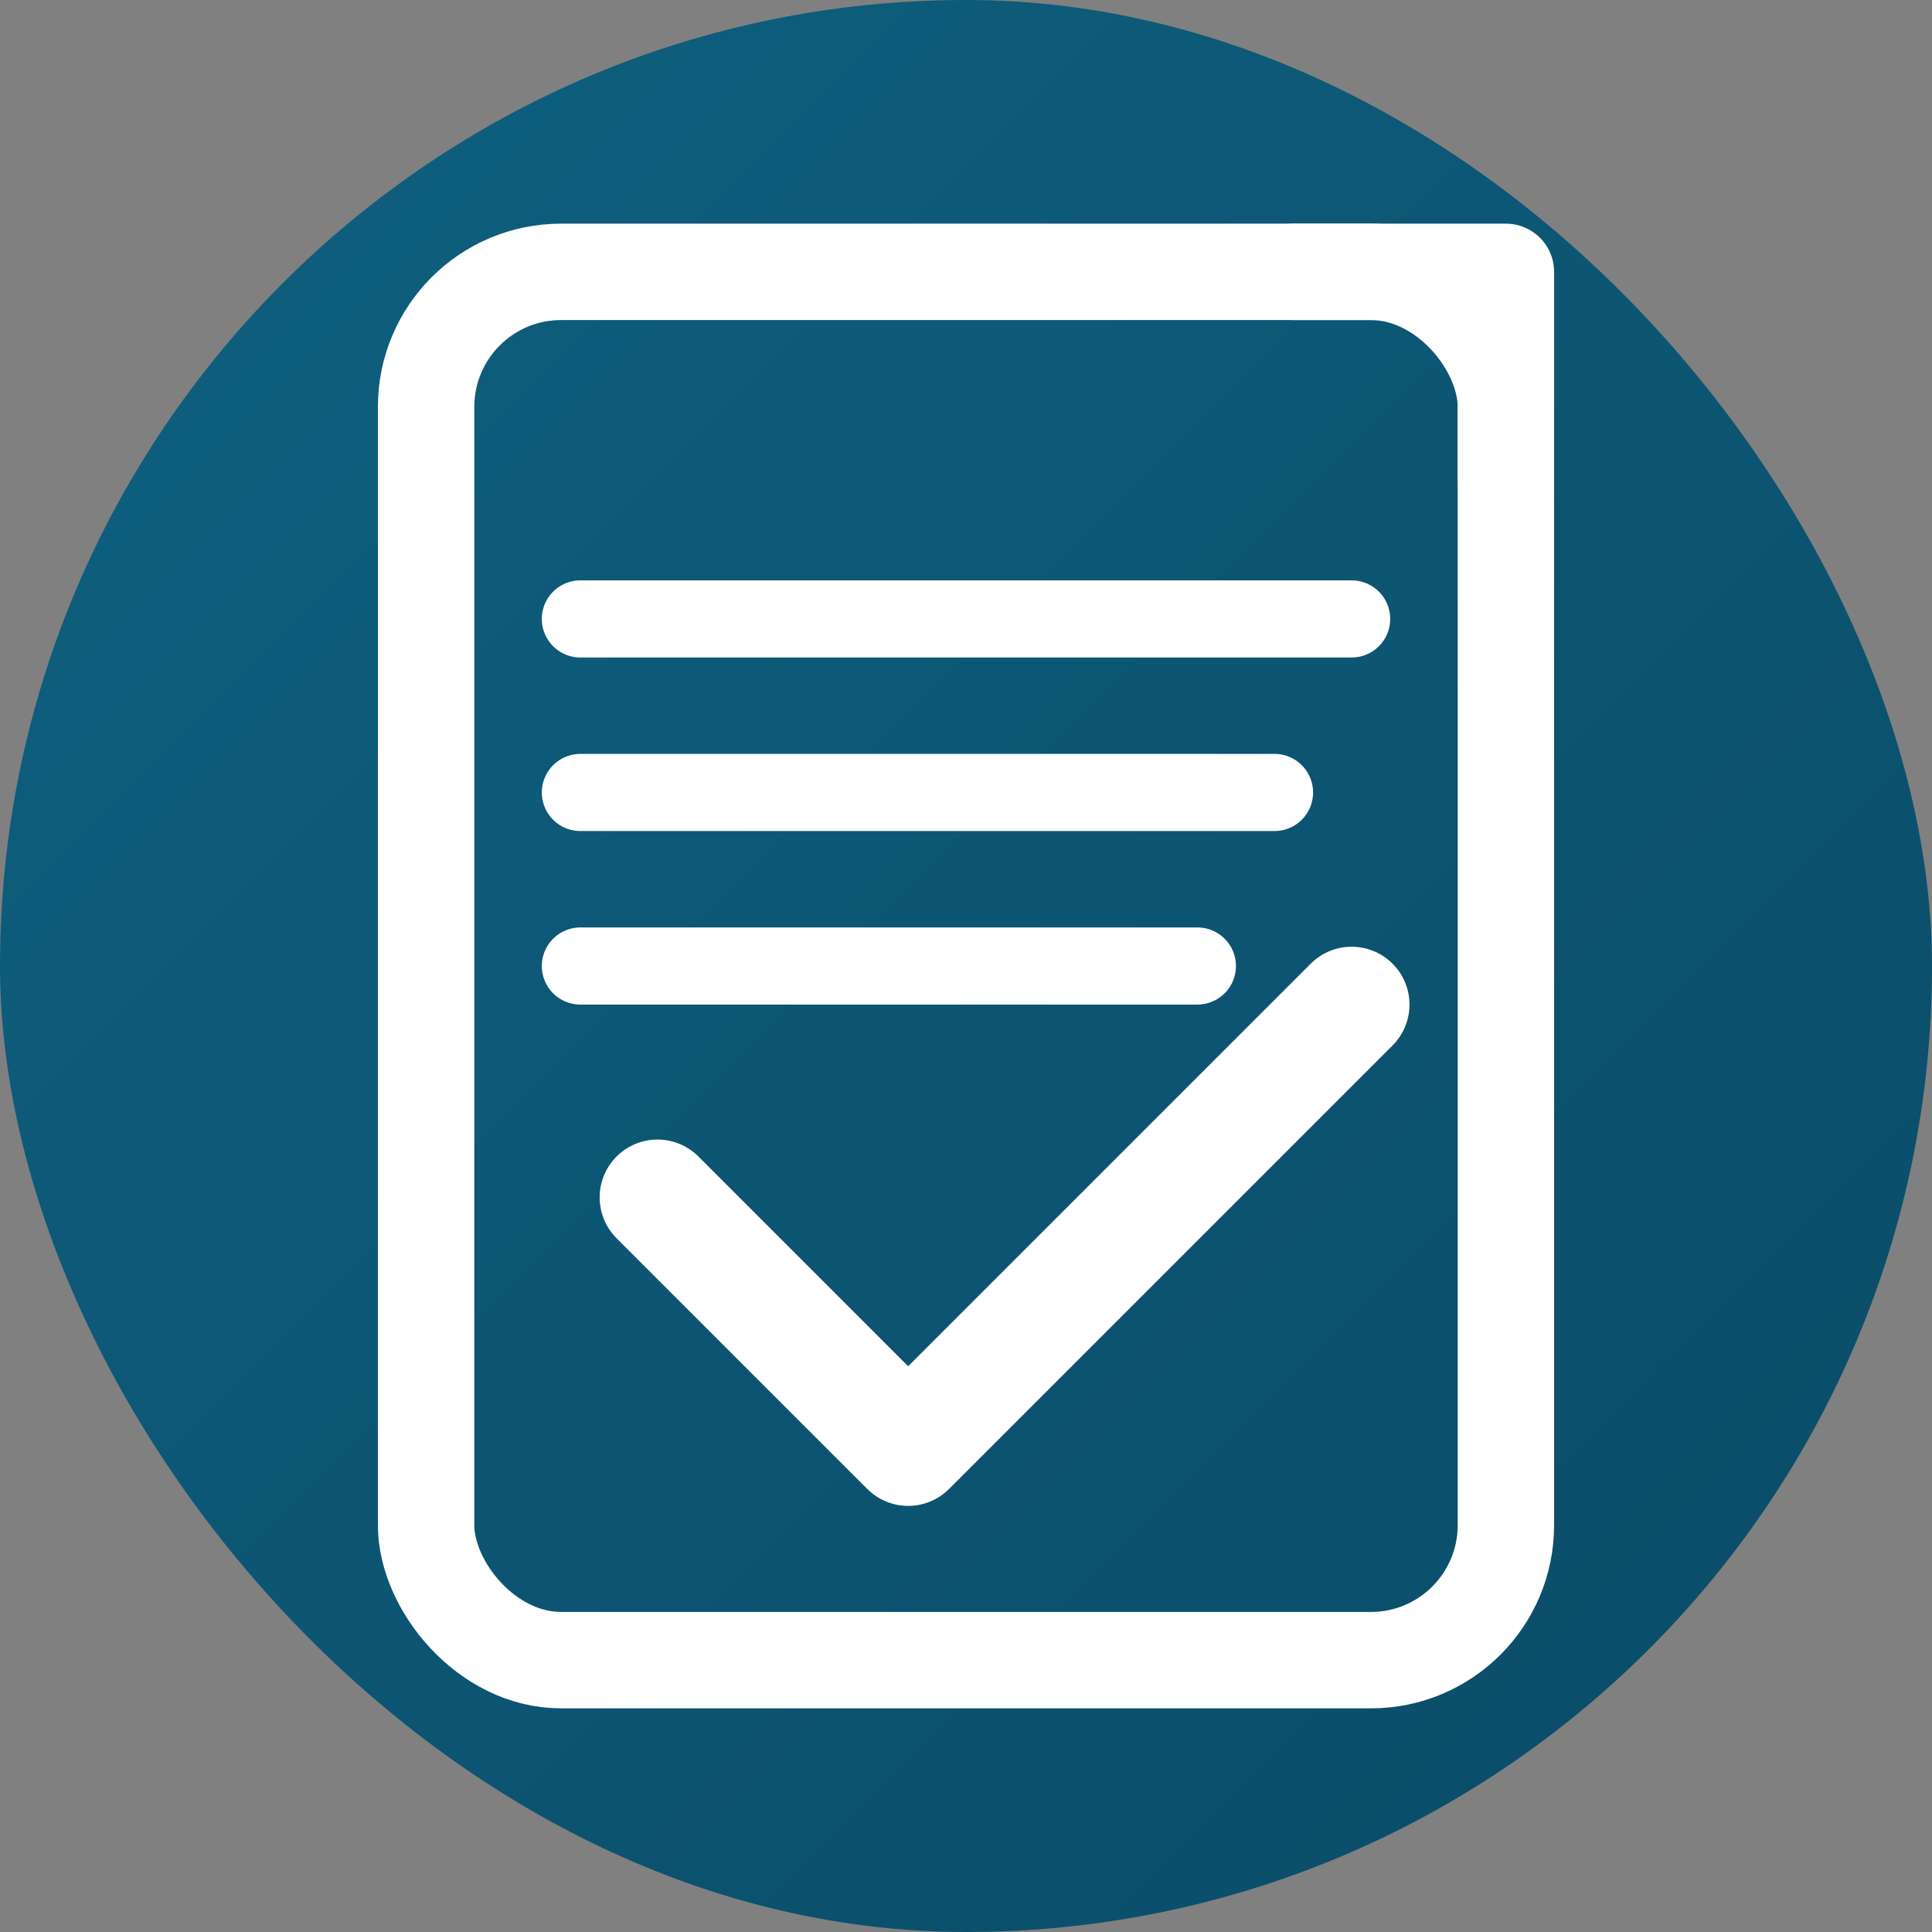
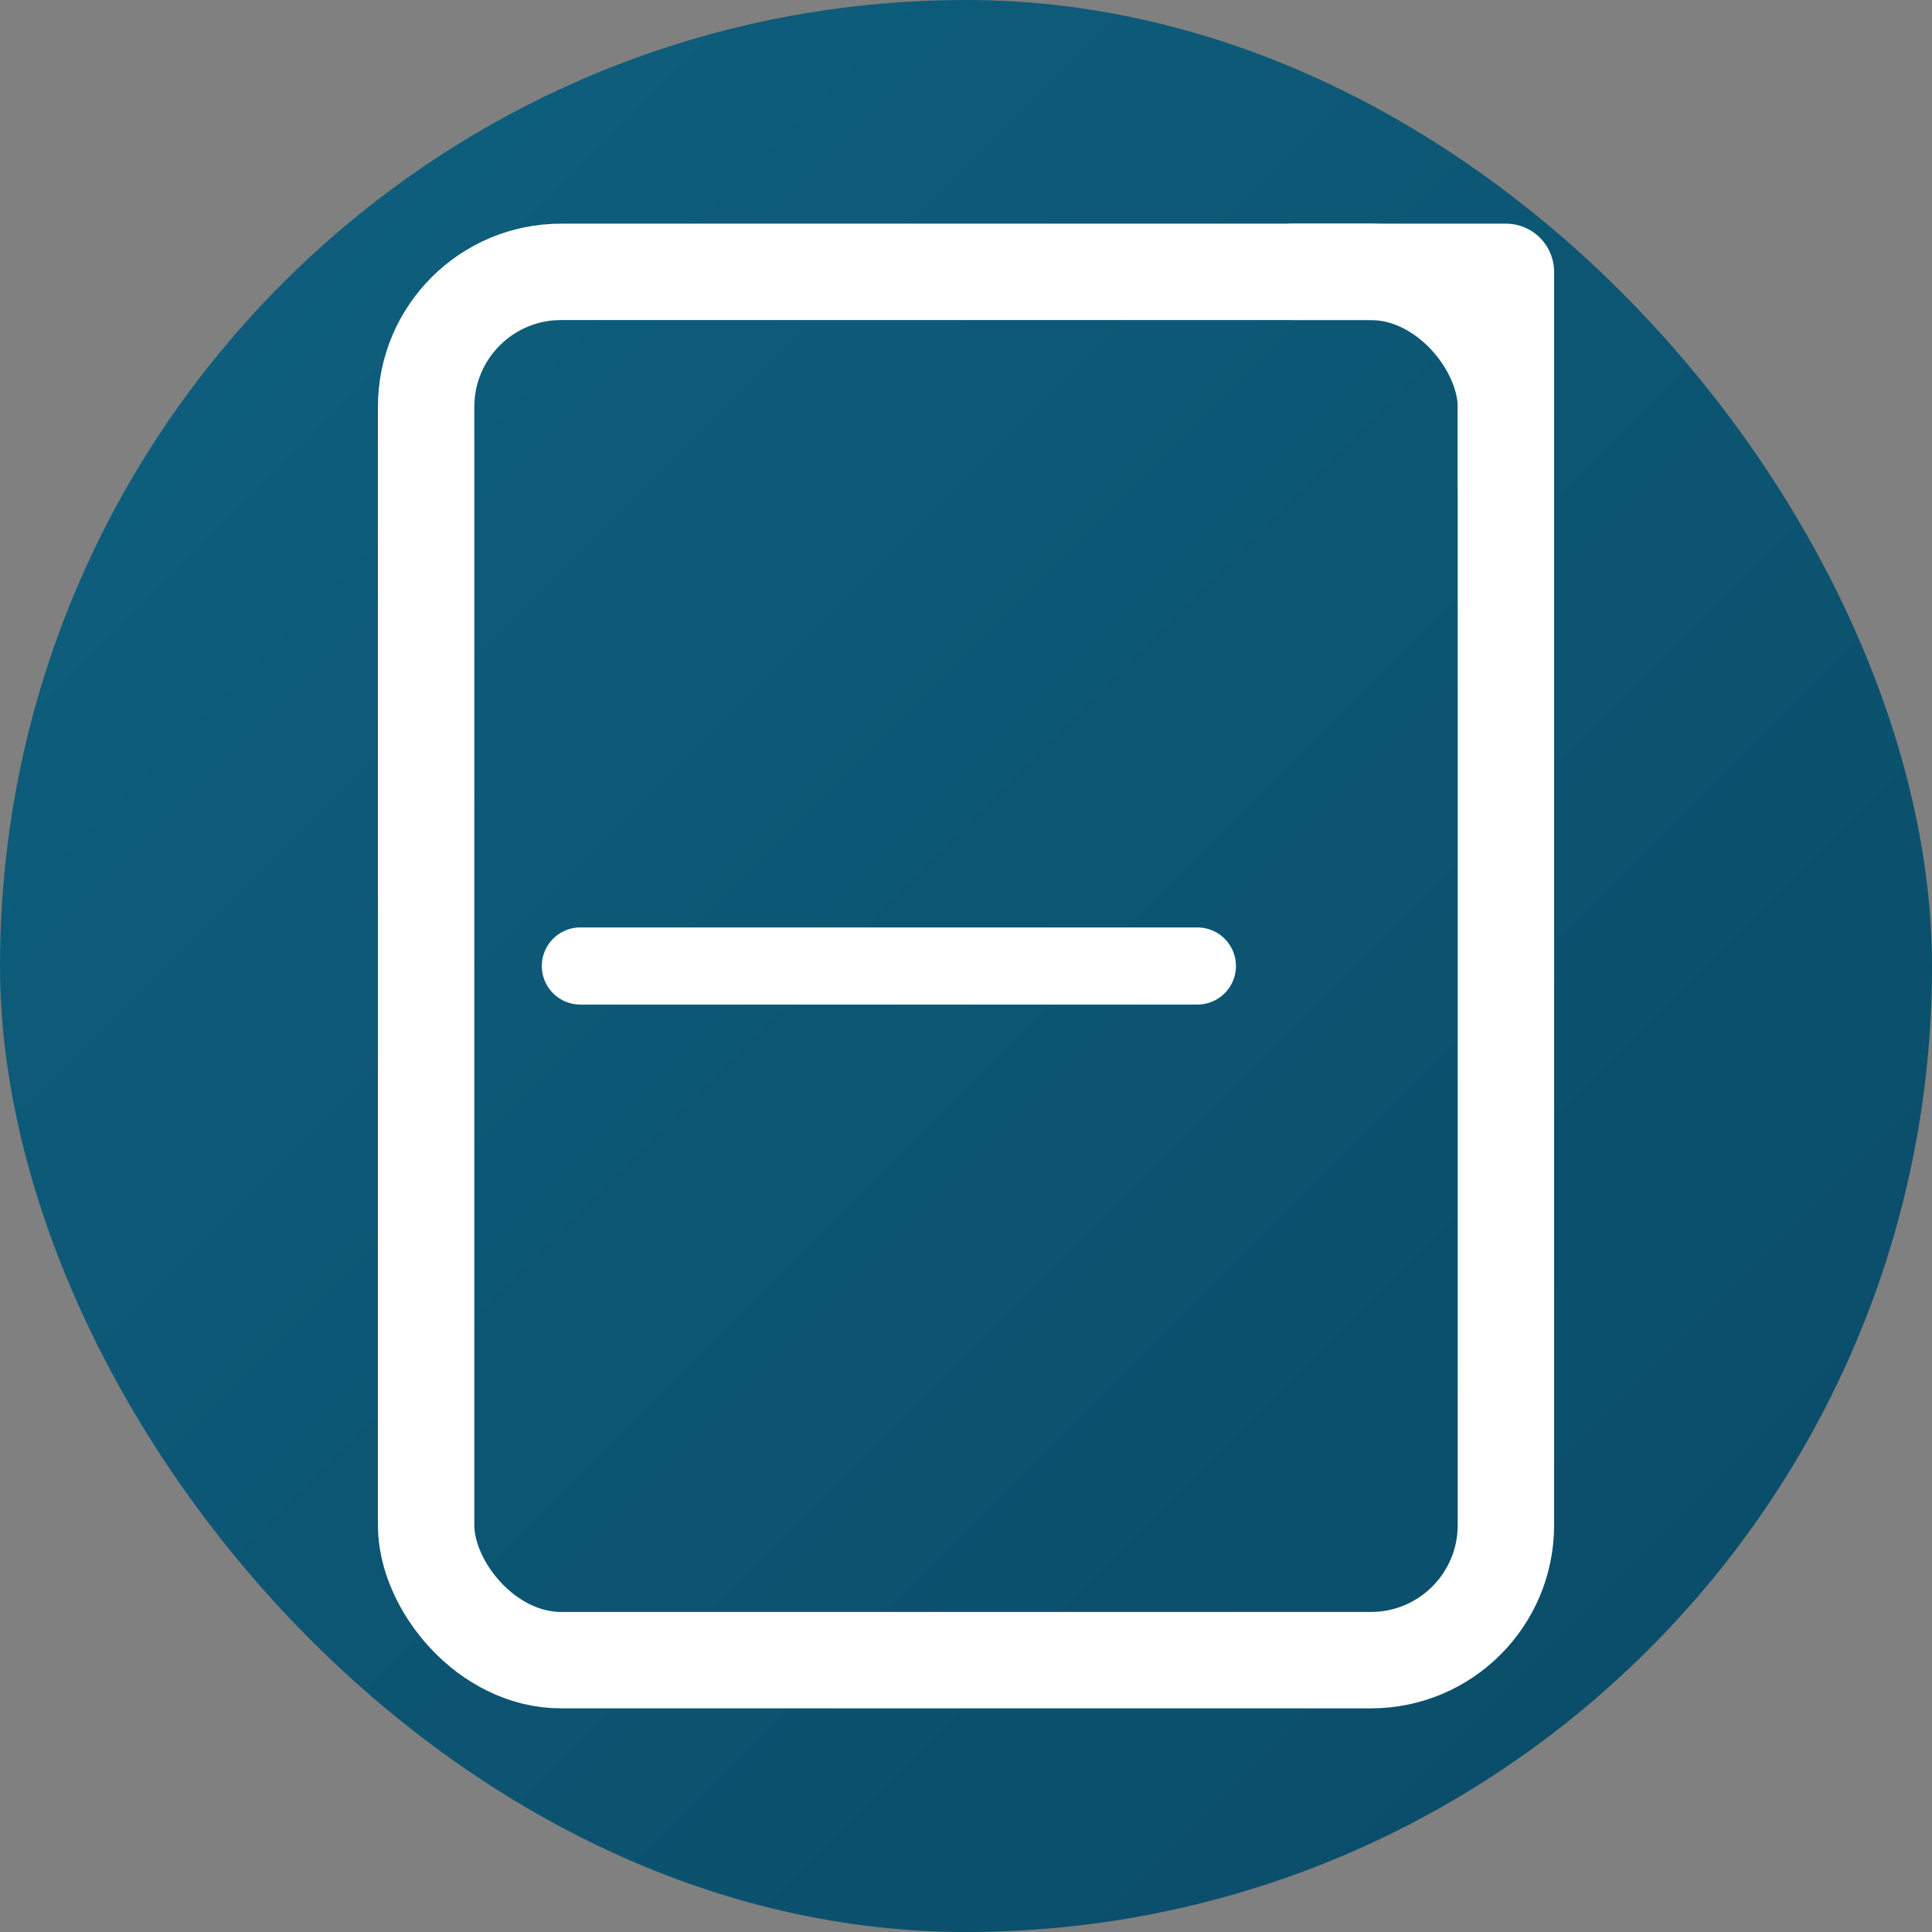
<svg xmlns="http://www.w3.org/2000/svg" xmlns:ns1="http://sodipodi.sourceforge.net/DTD/sodipodi-0.dtd" xmlns:ns2="http://www.inkscape.org/namespaces/inkscape" width="240.475" height="240.475" viewBox="0 0 240.475 240.475" version="1.1" id="svg5" ns1:docname="favicon.svg" ns2:version="1.4.2 (1:1.4.2+202505120737+ebf0e940d0)">
  <rect x="0" y="0" width="240.475" height="240.475" fill="#808080" stroke="none" />
  <ns1:namedview id="namedview5" pagecolor="#ffffff" bordercolor="#666666" borderopacity="1.0" ns2:showpageshadow="2" ns2:pageopacity="0.0" ns2:pagecheckerboard="0" ns2:deskcolor="#d1d1d1" ns2:export-bgcolor="#ffffff00" showgrid="true" ns2:zoom="2.2345679" ns2:cx="85.475138" ns2:cy="95.096685" ns2:window-width="1920" ns2:window-height="1011" ns2:window-x="0" ns2:window-y="0" ns2:window-maximized="1" ns2:current-layer="svg5">
    <ns2:grid id="grid5" units="px" originx="2.238" originy="2.238" spacingx="1" spacingy="1" empcolor="#0099e5" empopacity="0.302" color="#0099e5" opacity="0.149" empspacing="5" enabled="true" visible="true" />
  </ns1:namedview>
  <defs id="defs2">
    <linearGradient id="bg" x1="8" y1="8" x2="248" y2="248" gradientUnits="userSpaceOnUse">
      <stop offset="0%" stop-color="#0E607F" id="stop1" />
      <stop offset="100%" stop-color="#0A4A66" id="stop2" />
    </linearGradient>
    <filter id="soft" x="-0.2" y="-0.2" width="1.4" height="1.4">
      <feGaussianBlur in="SourceAlpha" stdDeviation="2" result="blur" id="feGaussianBlur2" />
      <feOffset dx="0" dy="1" result="off" id="feOffset2" />
      <feComposite in="off" in2="blur" operator="over" id="feComposite2" />
    </filter>
  </defs>
  <rect x="0" y="0" width="240.475" height="240.475" rx="120.238" ry="120.238" fill="url(#bg)" id="bgRect" style="fill:url(#bg)" />
  <g stroke="#ffffff" stroke-linecap="round" stroke-linejoin="round" fill="none" transform="matrix(1.2,0,0,1.2,120.238,120.238)" id="g5">
    <rect x="-56" y="-72" width="112" height="144" rx="14" stroke-width="10" id="rect3" />
    <polyline points="34,-72 56,-72 56,-50" stroke-width="10" id="polyline3" />
-     <line x1="-40" y1="-36" x2="40" y2="-36" stroke-width="8" id="line3" />
-     <line x1="-40" y1="-18" x2="32" y2="-18" stroke-width="8" id="line4" />
    <line x1="-40" y1="0" x2="24" y2="0" stroke-width="8" id="line5" />
-     <path d="M -32,24 -6,50 40,4" stroke-width="12" id="path5" />
  </g>
</svg>